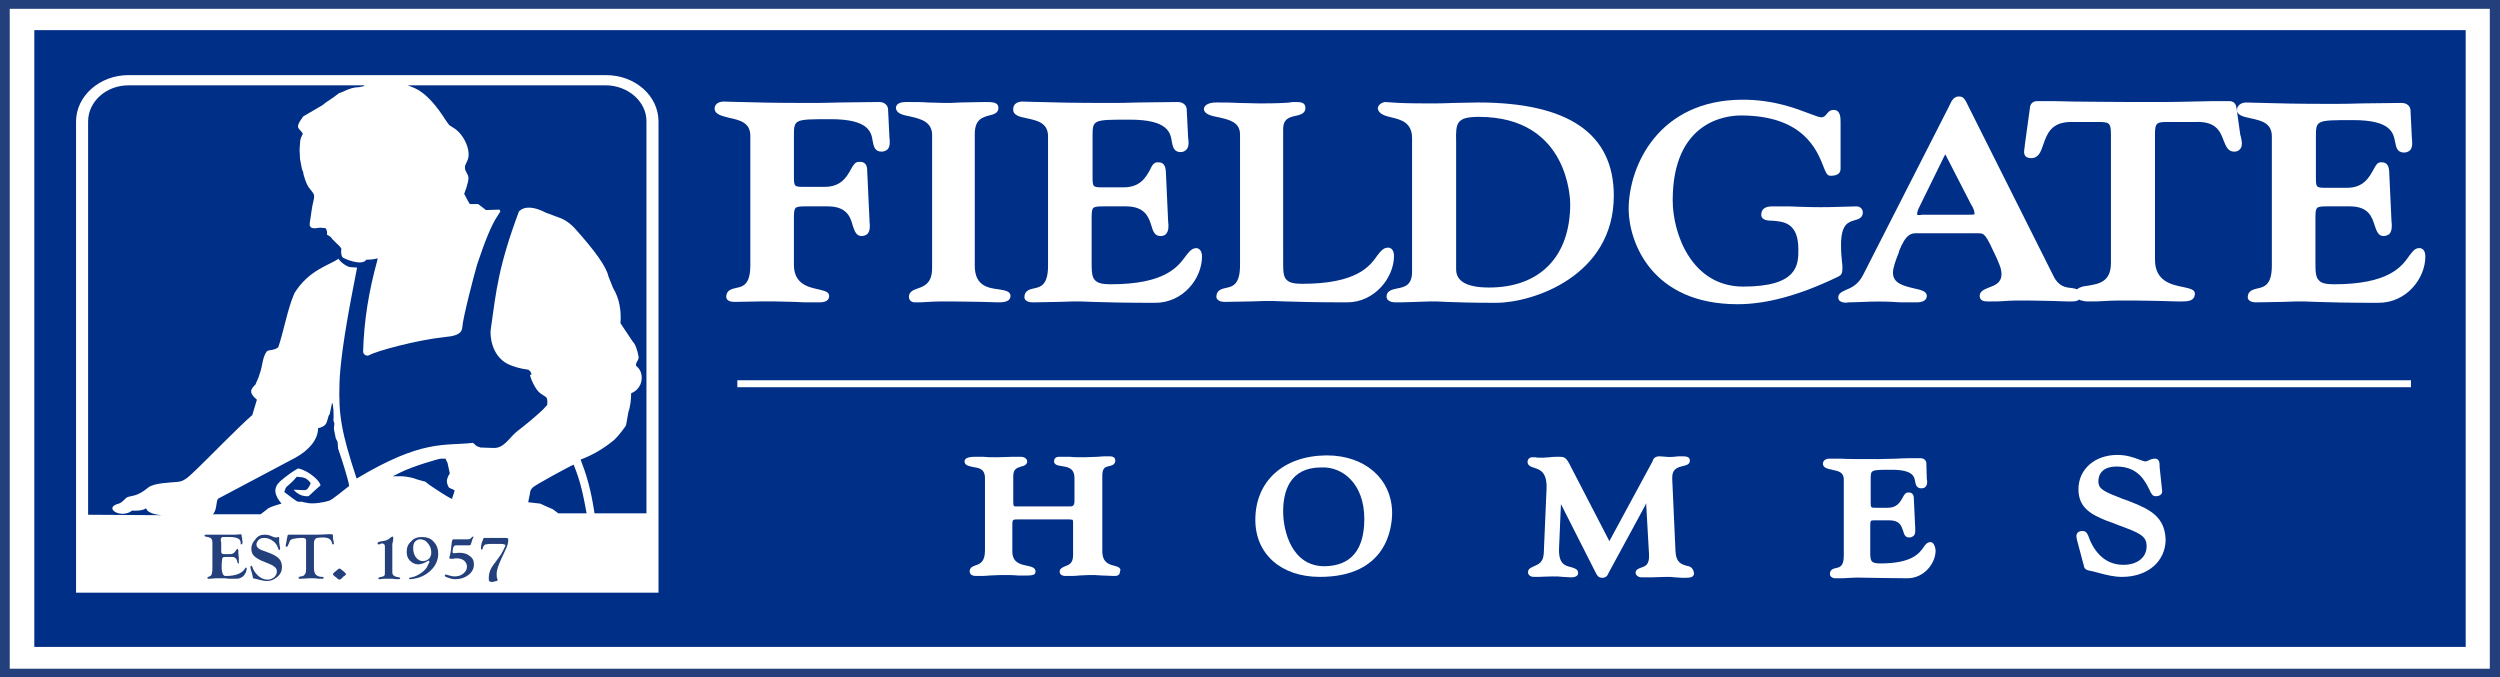
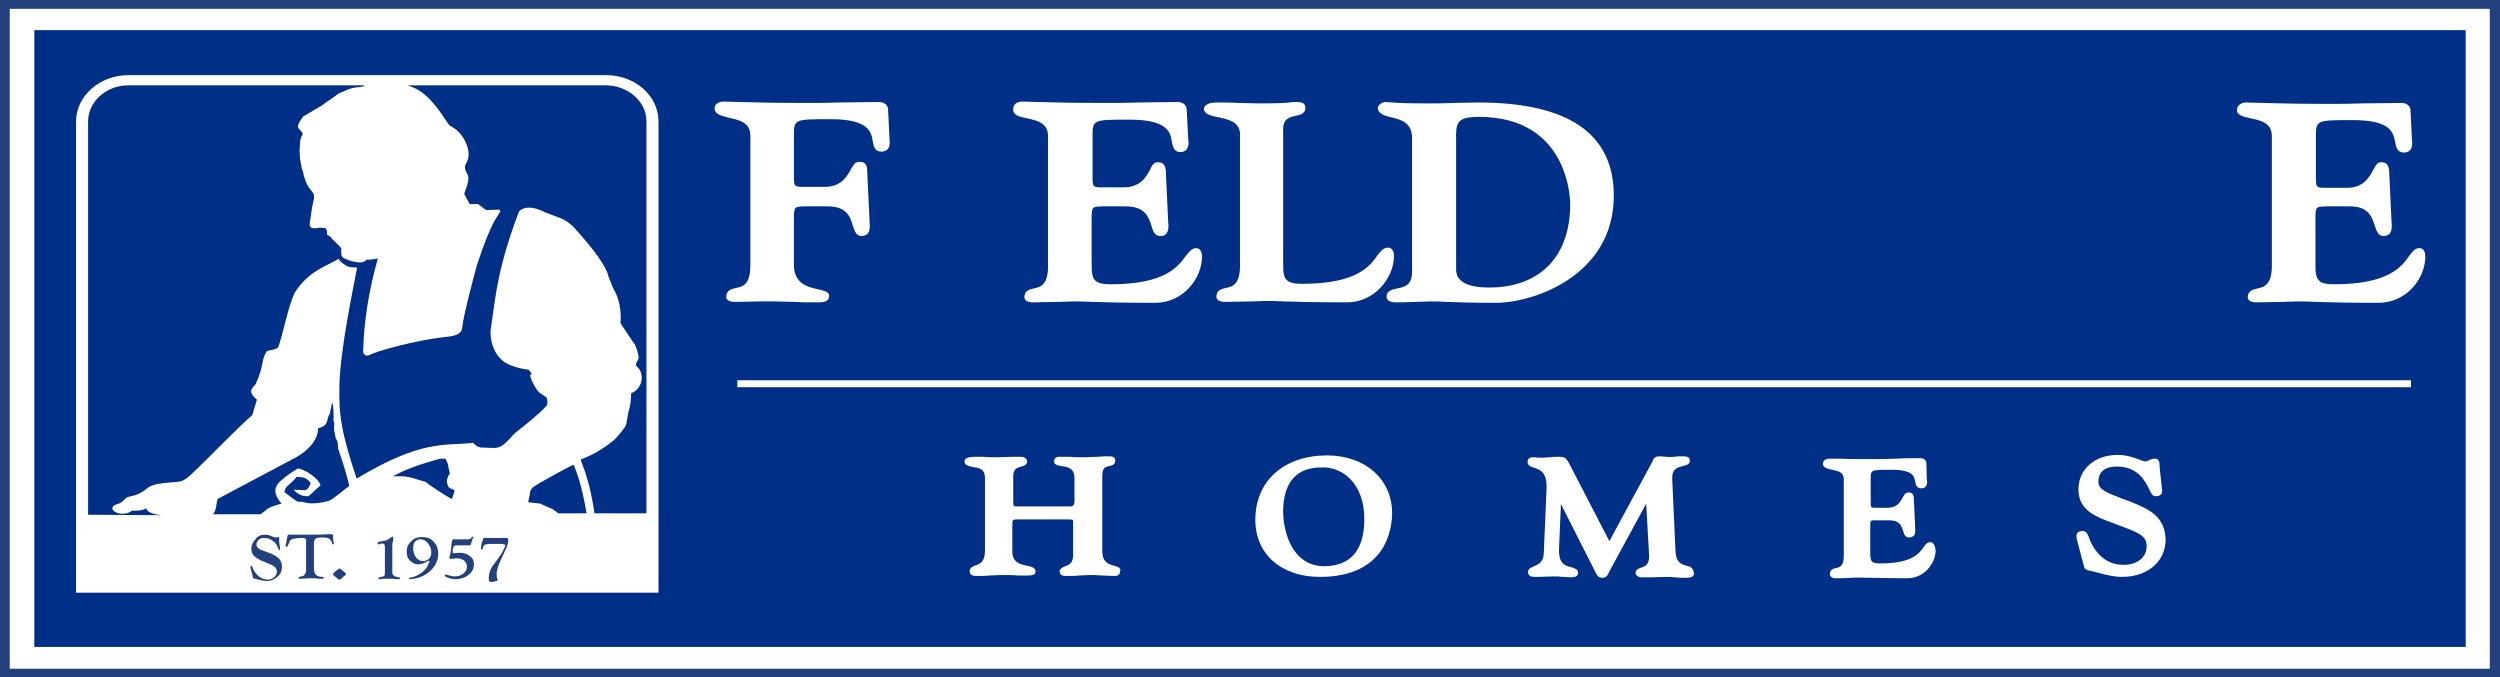
<svg xmlns="http://www.w3.org/2000/svg" version="1.1" id="Layer_1" x="0px" y="0px" viewBox="0 0 539.1 146" style="enable-background:new 0 0 539.1 146;" xml:space="preserve">
  <style type="text/css">
	.st0{fill:#233F7C;}
	.st1{fill:#FFFFFF;}
	.st2{fill:#002F87;}
</style>
  <g>
    <rect class="st0" width="539.1" height="146" />
    <rect x="2.1" y="1.9" class="st1" width="534.8" height="142.3" />
    <rect x="7.4" y="6.5" class="st2" width="524.3" height="133" />
    <path class="st1" d="M167.1,65c1.5,0,2.9,0.1,4.3,0.1c1.3,0.1,2.5,0.1,3.8,0.1c0.2,0,0.5,0,0.7,0c0.2,0,0.4,0,0.6,0   c0.7,0,2.3,0,2.3-1.4c0-0.9-1.1-1.1-2.3-1.4c-2.3-0.5-5.3-1.2-5.3-5.3v-8.9v-0.8c0-1.4,0-2.2,0.4-2.6c0.3-0.2,0.8-0.3,1.9-0.3h5   c4.1,0,4.9,2.3,5.4,4.2c0.4,1.1,0.7,2.2,1.9,2.2c0.5,0,0.9-0.2,1.2-0.4c0.7-0.7,0.6-1.9,0.5-2.7c0-0.1,0-0.2,0-0.3L187,36.8   c0-1.3-0.5-1.9-1.6-1.9h-0.2c-0.8,0-1.2,0.7-1.7,1.6c-0.9,1.6-2.1,3.8-5.7,3.8h-4.2c-2.4,0-2.4,0-2.4-2.5v-8.4c0-3.7,0-3.7,7.9-3.7   c8.3,0,8.8,2.8,9.1,4.8c0.2,1,0.4,2.2,1.9,2.2c0.5,0,0.9-0.2,1.2-0.4c0.7-0.6,0.6-1.8,0.5-2.6l-0.3-6.1c0-0.8-0.7-1.6-1.9-1.6   c-3.1,0-5.9,0.1-8.6,0.1c-2.4,0.1-4.6,0.1-6.9,0.1c-6.8,0-11.3-0.1-14.3-0.2c-1.6,0-2.8-0.1-3.7-0.1c-1.2,0-2,0.6-2,1.5   c0,1.3,1.6,1.6,3.1,2c2.3,0.5,4.6,1,4.6,3.9v27.9c0,4.2-1.6,4.6-3.1,4.9c-0.9,0.2-2.1,0.5-2.1,1.9c0,0.6,0.5,1.1,1.8,1.1   c2.2,0,4-0.1,5.6-0.1C165.2,65,166.2,65,167.1,65" />
-     <path class="st1" d="M196.2,25.1c2.2,0.5,4.8,1.1,4.8,4v28.7c0,3.2-1.6,3.9-3.1,4.4c-0.9,0.3-1.9,0.7-1.9,1.8   c0,0.6,0.4,1.2,1.3,1.2c0.8,0,1.8,0,2.9-0.1c1.4-0.1,3.1-0.1,4.7-0.1c3.1,0,5.3,0.1,7,0.1c1.2,0,2.3,0.1,3.3,0.1   c0.9,0,2.7,0,2.7-1.4c0-1-1.2-1.2-2.5-1.4c-2.3-0.3-5.2-0.7-5.2-5.1V28.9c0-3.2,1.7-3.6,3.1-4c0.9-0.2,2-0.5,2-1.6   c0-1.3-1.3-1.3-2.9-1.3c-2.2,0-3.9,0.1-5.4,0.1c-1.2,0.1-2.3,0.1-3.3,0.1c-1.1,0-2.3-0.1-3.6-0.1c-1.3-0.1-2.7-0.1-4.1-0.1l-0.2,0   c-0.1,0-0.3,0-0.4,0c-1.8,0-2.2,0.7-2.2,1.3C193.3,24.5,194.7,24.8,196.2,25.1" />
    <path class="st1" d="M221.4,25.5c2.3,0.5,4.6,1,4.6,3.9v27.9c0,4.2-1.6,4.6-3.1,4.9c-0.9,0.2-2,0.5-2,1.9c0,0.5,0.5,1.1,1.8,1.1   c2.1,0,4-0.1,5.6-0.1c1.2,0,2.2-0.1,3.1-0.1c1.2,0,2.5,0,4.2,0.1c2.9,0.1,7,0.2,13.5,0.2c6,0,10.1-5.2,10.1-10c0-1.6-1-1.8-1.2-1.8   c-1,0-1.6,0.8-2.3,1.7c-1.7,2.3-4.4,6.1-16.2,6.1c-1.6,0-2.7-0.2-3.3-0.8c-0.8-0.7-0.8-2.2-0.8-4.1v-0.5v-8.4c0-1.5,0-2.3,0.4-2.7   c0.3-0.2,0.8-0.3,2-0.3h5c4.1,0,4.9,2.3,5.5,4.2c0.3,1.1,0.7,2.2,1.9,2.2c0.5,0,0.9-0.1,1.2-0.4c0.7-0.7,0.6-2,0.5-2.7l-0.5-10.9   c-0.1-1.3-0.6-1.9-1.6-1.9h-0.2c-0.8,0-1.2,0.7-1.6,1.6c-0.9,1.6-2.1,3.8-5.7,3.8h-4.3c-2.4,0-2.4,0-2.4-2.5v-8.4   c0-3.7,0-3.7,8-3.7c8.3,0,8.8,2.8,9.1,4.8c0.2,1,0.4,2.2,1.9,2.2c0.5,0,0.9-0.2,1.2-0.5c0.7-0.7,0.5-1.9,0.4-2.7l-0.3-6   c0-0.8-0.7-1.6-1.9-1.6c-3.1,0-5.9,0.1-8.6,0.1c-2.4,0.1-4.6,0.1-6.9,0.1c-6.8,0-11.3-0.1-14.3-0.2c-1.6,0-2.8-0.1-3.7-0.1   c-1.3,0-2,0.7-2,1.5C218.3,24.8,219.8,25.2,221.4,25.5" />
    <path class="st1" d="M262.8,25.3c2.2,0.5,4.6,1,4.6,3.7v28.2c0,4.2-1.6,4.6-3.1,4.9c-0.9,0.2-2,0.5-2,1.9c0,0.5,0.5,1.1,1.8,1.1   c2.1,0,3.9-0.1,5.6-0.1c1.2,0,2.2-0.1,3.1-0.1c1.2,0,2.5,0,4.2,0.1c2.9,0.1,7,0.2,13.5,0.2c5.9,0,10.1-5.3,10.1-10   c0-1.6-0.9-1.8-1.3-1.8c-1,0-1.6,0.8-2.3,1.7c-1.6,2.3-4.4,6.1-16.2,6.1c-1.6,0-2.7-0.2-3.3-0.8c-0.8-0.7-0.8-2.1-0.8-4V27.9   c0-2.3,1.3-2.6,2.6-2.9c1-0.2,2.2-0.5,2.2-1.7c0-1.3-1.1-1.3-2.3-1.3c-0.4,0-0.7,0-1.1,0.1c-1,0.1-2.6,0.2-6.6,0.2   c-1.2,0-2.8-0.1-4.5-0.1c-1.6-0.1-3.4-0.1-4.7-0.1c-1.9,0-2.7,0.7-2.7,1.5C259.8,24.7,261.3,25,262.8,25.3" />
    <path class="st1" d="M300,25.3c2.1,0.5,4.5,1.1,4.5,4.5v28.8c0,2.9-1.6,3.3-3.2,3.6c-1,0.2-2.3,0.5-2.3,1.7c0,1.3,1.6,1.3,2.1,1.3   c0.2,0,0.4,0,0.6,0c0.2,0,0.4,0,0.5,0c1.1,0,2.2-0.1,3.2-0.1c1,0,2-0.1,3.1-0.1c0.9,0,2,0,3.3,0.1c2.4,0.1,5.8,0.2,10.8,0.2   c8,0,25.4-5.8,25.4-23.1c0-13.4-9.8-20.1-29.3-20.1c-1.8,0-3.5,0.1-5.3,0.1c-1.7,0.1-3.5,0.1-5.3,0.1c-4.6,0-6.7-0.1-7.9-0.2   c-0.6,0-1-0.1-1.4-0.1c-0.7,0-1.7,0.6-1.7,1.4C297.3,24.6,298.7,25,300,25.3 M318.9,25.2c19.5,0,19.7,18,19.7,18.8   c0,11.3-6.5,18-17.5,18c-4.7,0-7.1-1.3-7.1-3.9V30.4C313.9,26.5,314.1,25.2,318.9,25.2" />
-     <path class="st1" d="M374.7,65.6c6.2,0,13.3-1.9,21.6-5.9c0.9-0.4,1-0.9,1-2c0-0.3,0-0.7-0.1-1.3c-0.1-0.9-0.2-2.1-0.2-3.6   c0-4.5,1.6-4.9,2.9-5.3c0.8-0.2,1.8-0.5,1.8-1.7c0-0.8-0.7-1.3-1.3-1.3c-1.2,0-2.5,0.1-3.6,0.1c-2.7,0.1-5.6,0.1-8.4,0   c-1.6-0.1-3.2-0.1-4.8-0.1c-0.2,0-0.4,0-0.6,0c-0.2,0-0.5,0-0.8,0c-1.6,0-2.4,0.6-2.4,1.8c0,1.2,1.4,1.3,2.5,1.3   c2.3,0.2,5.5,0.4,5.5,6.2c0,3.2,0,8-11.9,8c-11.1,0-15.2-11.4-15.2-18.6c0-16.9,11.3-18.3,14.7-18.3c13.4,0,16.4,7.4,17.8,11   c0.5,1.3,0.8,2,1.5,2c1,0,2.2-0.2,2.2-1.5v-10c0-1,0-2.7-1.5-2.7c-0.8,0-1.2,0.5-1.5,0.9c-0.4,0.5-0.7,0.7-1.2,0.7   c-0.4,0-1.4-0.4-2.5-0.8c-2.9-1.1-7.7-3-14.4-3c-18,0-24.6,14.1-24.6,23.7C351.3,52.3,356.2,65.6,374.7,65.6" />
-     <path class="st1" d="M398.1,62.5c-0.9,0.4-1.7,0.8-1.7,1.6c0,0.5,0.2,0.8,0.7,1c0.5,0.2,1,0.2,1.5,0.1h0.4c1,0,2-0.1,3-0.1   c2-0.1,4.1-0.1,6.2,0c1,0.1,2.1,0.1,3.2,0.1c0.3,0,0.6,0,0.9,0c0.3,0,0.7,0,1,0c1.4,0,2.2-0.5,2.2-1.4c0-1-1.3-1.3-2.7-1.6   c-2.6-0.6-4.6-1.2-4.6-3.4c0-1.1,0.6-2.6,1-3.7c0.1-0.3,0.3-0.6,0.3-0.9c1.5-3.9,2.8-3.9,3.7-3.9h13.4c1.4,0,1.6,0.3,3.8,5   c0.7,1.6,1.2,2.6,1.2,3.8c0,1.9-1.4,2.4-2.7,2.9c-1,0.4-2,0.8-2,1.8c0,1.2,1.2,1.2,1.8,1.2h0.8c0.9,0,1.9,0,3-0.1   c1.3-0.1,2.8-0.1,4.4-0.1c2.6,0,4.2,0.1,5.7,0.1c1.1,0,2,0.1,3.1,0.1h1c0.5,0,1.2,0,1.6-0.4c0.6,0.3,1.4,0.4,1.9,0.4h0.3   c1.2,0,2.3,0,3.5-0.1c1.6-0.1,3.4-0.1,5.9-0.1s4.4,0.1,6,0.1c1.2,0,2.3,0.1,3.5,0.1h1.1c1.1,0,2.8,0,2.8-1.7c0-0.9-1.2-1.1-2.5-1.4   c-2.6-0.5-6.1-1.3-6.1-5.9v-27c0-2.6,0.4-2.7,2.9-2.7h5.8c4.5-0.2,5.4,2.1,6.1,4c0.5,1.2,0.9,2.4,2.3,2.4c0.7,0,1-0.3,1.2-0.5   c0.7-0.7,0.4-1.9,0.2-2.8c0-0.1-0.1-0.2-0.1-0.3l-0.8-5.7c-0.1-0.5-0.2-1.6-1.6-1.6c-2.8,0-5.2,0-8,0.1c-3.4,0.1-7.3,0.1-12.7,0.1   c-5.5,0-9.3-0.1-12.7-0.1c-2.8-0.1-5.2-0.1-8-0.1c-1.4,0-1.6,1.2-1.6,1.7l-1.1,8l0,0.2c-0.1,0.6-0.3,1.5,0.2,2   c0.3,0.3,0.7,0.4,1.2,0.4c1.6,0,2.1-1.4,2.6-2.9c0.8-2.3,1.7-4.9,6-4.9h5.7c2.5,0,2.9,0.1,2.9,2.7v27.7c0,4.1-2.6,4.5-4.9,4.9   c-1,0.1-1.9,0.3-2.4,0.8c-0.4-0.2-0.8-0.2-1.2-0.3c-1.2-0.1-2.8-0.3-3.9-2.6l-18.3-36.5c-0.8-1.7-1.1-2.2-2.1-2.2   c-1.1,0-1.6,1-2,1.9c-0.1,0.1-0.1,0.3-0.2,0.4l-18.4,36.1C400.7,61.4,399.3,62,398.1,62.5 M413.4,46.3c0-0.6,0.2-1.1,0.5-1.7   c0.1-0.1,0.1-0.3,0.2-0.4l5.2-10.6c0.1-0.2,0.2-0.3,0.2-0.3c0,0.1,0.1,0.1,0.1,0.2l5.5,10.7l0.2,0.3c0.3,0.6,0.5,1.1,0.5,1.7   c-0.2,0.1-0.9,0.1-1.2,0.1h-9.7h-0.5C414.3,46.4,413.6,46.4,413.4,46.3" />
    <path class="st1" d="M485.3,25.5c2.3,0.5,4.6,1,4.6,3.9v27.9c0,4.2-1.7,4.6-3.1,4.9c-0.9,0.2-2.1,0.5-2.1,1.9   c0,0.6,0.6,1.1,1.8,1.1c2.1,0,4-0.1,5.6-0.1c1.2,0,2.2-0.1,3.1-0.1c1.2,0,2.5,0,4.2,0.1c2.9,0.1,7,0.2,13.5,0.2   c6,0,10.1-5.2,10.1-10c0-1.6-0.9-1.8-1.3-1.8c-1,0-1.5,0.8-2.2,1.7c-1.6,2.3-4.4,6.1-16.2,6.1c-1.6,0-2.7-0.2-3.2-0.8   c-0.8-0.7-0.8-2.1-0.8-4v-0.6v-8.5c0-1.4,0-2.2,0.4-2.6c0.3-0.2,0.8-0.3,2-0.3h5c4.1,0,4.8,2.3,5.4,4.2c0.4,1.1,0.7,2.2,1.9,2.2   c0.5,0,0.9-0.2,1.2-0.4c0.7-0.7,0.6-2,0.5-2.8l-0.5-10.8c-0.1-1.3-0.6-1.9-1.6-1.9h-0.2c-0.8,0-1.1,0.7-1.6,1.6   c-0.9,1.6-2.1,3.9-5.7,3.9h-4.3c-2.4,0-2.4,0-2.4-2.5v-8.4c0-3.7,0-3.7,8-3.7c8.3,0,8.7,2.8,9.1,4.8c0.2,1,0.4,2.2,1.9,2.2   c0.5,0,0.9-0.2,1.2-0.4c0.7-0.6,0.6-1.8,0.5-2.6l-0.3-6.1c0-0.8-0.7-1.6-1.9-1.6c-3.1,0-5.9,0.1-8.6,0.1c-2.4,0.1-4.6,0.1-6.9,0.1   c-6.8,0-11.3-0.1-14.3-0.2c-1.6,0-2.8-0.1-3.7-0.1c-1.3,0-2,0.8-2,1.5C482.2,24.8,483.8,25.2,485.3,25.5" />
    <path class="st1" d="M240.3,122c-1.2-0.3-2.6-0.7-2.6-3.2v-16.2c0-1.8,0.7-1.9,1.5-2.1c0.5-0.1,1.3-0.3,1.3-1.2s-0.9-0.9-1.4-0.9   c-0.8,0-1.6,0-2.4,0.1c-0.9,0-1.8,0.1-2.9,0.1c-1.4,0-2.3,0-3.1-0.1c-0.7,0-1.3,0-2,0h-0.2c-0.3,0-1.2,0-1.2,1c0,0.7,0.8,0.9,1.6,1   c1.3,0.2,2.8,0.4,2.8,2.6v5c0,1.1-0.6,1.1-0.9,1.1h-11.8c-0.3,0-0.5,0-0.5-0.9v-5.6c0-1.6,0.8-1.8,1.7-2.1c0.6-0.1,1.3-0.4,1.3-1.1   c0-0.5-0.5-1-1.4-1c-0.5,0-1,0-1.7,0c-0.9,0-2,0.1-3.5,0.1c-1.2,0-2,0-2.8-0.1c-0.6,0-1.1,0-1.6,0c-0.8,0-2.5,0-2.5,1   c0,0.9,1,1,1.8,1.2c1.3,0.2,2.6,0.4,2.6,2.4v15.6c0,2.5-1.1,2.9-2,3.2c-0.6,0.2-1.3,0.5-1.3,1.3c0,0.4,0.2,1,1.4,1c1,0,2,0,2.9-0.1   c0.8,0,1.6-0.1,2.4-0.1c1.6,0,2.7,0,3.7,0.1c0.7,0,1.4,0,2.1,0c0.8,0,1.2-0.1,1.5-0.3c0.2-0.2,0.2-0.5,0.2-0.6c0-0.8-0.9-1-1.8-1.2   c-1.5-0.3-3.2-0.7-3.2-3.1v-5.5c0-1.4,0-1.4,1.4-1.4h10.6c0.8,0,0.9,0.1,1,0.1c0.1,0.1,0.1,0.5,0.1,1v6.6c0,1.8-0.9,2.1-1.7,2.4   c-0.5,0.2-1.2,0.5-1.2,1.2c0,0.3,0.2,0.9,1.3,0.9c1.1,0,2.1,0,2.9-0.1c0.7,0,1.4-0.1,2.1-0.1c0.8,0,1.9,0,2.9,0.1   c0.9,0,1.8,0.1,2.4,0.1h0.2c0.3,0,1.2,0,1.2-0.9C241.9,122.5,241.1,122.2,240.3,122" />
    <path class="st1" d="M286.1,98.2H286c-9.3,0.1-15.3,5.6-15.3,13.9c0,7.4,5.6,12.3,13.9,12.3c14.5,0,15.6-10.6,15.6-13.9   C300.1,103.3,294.4,98.2,286.1,98.2 M294.2,111.9c0,6.7-2.9,10.1-8.5,10.2h-0.1c-7.1,0-8.9-7.7-8.9-11.8c0-4.3,1.4-9.5,8.2-9.5h0.1   C289.4,100.6,294.2,104.2,294.2,111.9" />
    <path class="st1" d="M363.7,122c-1-0.3-2.3-0.6-2.4-3.2l-0.7-15.5c-0.1-2.2,1.1-2.5,2.3-2.8c0.7-0.2,1.5-0.3,1.5-1.2   c0-0.9-1-0.9-1.7-0.9c-0.6,0-1.2,0-1.6,0.1c-0.6,0-1.1,0.1-1.8,0c-0.4,0-0.9-0.1-1.5-0.1c-1.1,0-1.4,0.8-1.4,1l-9.2,17   c0,0.1-0.1,0.2-0.2,0.3c0,0,0-0.1,0-0.1l-8.7-16.8c-0.6-1.1-1.1-1.3-1.9-1.3c-0.7,0-1.5,0-2.2,0.1c-0.6,0-1.1,0.1-1.5,0.1   c-0.8,0-1.3,0-1.6-0.1c-0.3,0-0.5,0-0.7,0c-0.6,0-1,0.5-1,1c0,0.8,0.8,1.1,1.5,1.3c1.2,0.4,2.7,0.9,2.6,4.4l-0.6,14   c-0.1,2-1.2,2.4-2.1,2.8c-0.6,0.3-1.3,0.5-1.3,1.3c0,0.5,0.4,1,1.3,1c0.2,0,0.5,0,1,0c0.7,0,1.7-0.1,2.9-0.1c1,0,1.6,0,2.3,0.1   c0.6,0,1.1,0.1,1.8,0.1c0.6,0,1-0.1,1.3-0.4c0.3-0.3,0.2-0.6,0.2-0.6c0-0.8-0.9-1-1.5-1.2c-1.2-0.3-2.8-0.6-2.6-4.2l0.4-9.4   l7.4,14.6l0.1,0.2c0.2,0.4,0.5,1.1,1.4,1.1c0.9,0,1.2-0.6,1.4-1.1l7.6-14c0.2-0.4,0.4-0.7,0.5-1c0,0.2,0,0.4,0,0.5l0.6,10.6   c0.1,2.2-0.8,2.5-1.7,2.8c-0.5,0.2-1.2,0.4-1.2,1.1c0,0.4,0.3,0.7,0.7,0.9c0.3,0.1,0.7,0.1,1.1,0.1h0.5c0.4,0,0.7,0,1.2,0   c0.7,0,1.7-0.1,3.3-0.1c0.6,0,1.1,0,1.7,0.1c0.6,0,1.1,0.1,1.7,0.1c1.4,0,2.4,0,2.4-1C365.1,122.3,364.3,122.1,363.7,122" />
    <path class="st1" d="M416.3,116.9c-0.7,0-1.1,0.5-1.5,1.1c-0.9,1.3-2.5,3.5-9.3,3.5c-0.9,0-1.5-0.1-1.8-0.4   c-0.4-0.4-0.4-1.2-0.4-2.2v-5.2c0-0.7,0-1.3,0.2-1.4c0.1-0.1,0.8-0.1,1-0.1h2.9c2.3,0,2.6,1.2,3,2.3c0.2,0.7,0.4,1.4,1.3,1.4   c0.5,0,0.7-0.2,0.9-0.3c0.5-0.4,0.4-1.2,0.4-1.7l-0.3-6.4c0-0.9-0.4-1.3-1.1-1.3h-0.1c-0.6,0-0.9,0.5-1.2,1.1   c-0.5,0.9-1.2,2.2-3.2,2.2h-2.5c-1.2,0-1.2,0-1.2-1.3v-4.9c0-2,0-2,4.5-2c4.7,0,4.9,1.5,5.1,2.6c0.1,0.6,0.3,1.4,1.3,1.4   c0.4,0,0.7-0.1,0.9-0.3c0.5-0.5,0.4-1.3,0.3-1.7l-0.1-3.4c0-0.6-0.5-1.1-1.3-1.1c-1.9,0-3.5,0-5,0.1c-1.4,0-2.7,0.1-4,0.1   c-4,0-6.6,0-8.4-0.1c-0.9,0-1.6,0-2.2,0c-0.9,0-1.4,0.5-1.4,1.1c0,0.9,1.1,1.1,2,1.3c1.5,0.3,2.5,0.6,2.5,2.1v16.4   c0,2.3-0.8,2.5-1.7,2.7c-0.5,0.1-1.3,0.3-1.3,1.3c0,0.4,0.4,0.9,1.2,0.9c1.3,0,2.3,0,3.3-0.1c1.6-0.1,2.6,0,4.3,0   c1.7,0,4.1,0.1,7.9,0.1c3.6,0,6.1-3.2,6.1-6C417.2,117,416.5,116.9,416.3,116.9" />
    <path class="st1" d="M459.7,108.3c-0.7-0.3-1.3-0.5-1.9-0.7c-4.1-1.6-5.3-2.1-5.3-3.8c0-2,1.4-3.2,3.9-3.2c4.7,0,6.2,3.2,7.1,5   c0.4,0.9,0.7,1.4,1.3,1.4c0.5,0,0.9-0.1,1.1-0.3c0.4-0.3,0.4-0.8,0.3-1.3l-0.5-4.7c0-0.1,0-0.3,0-0.4c0-0.5-0.1-1.4-1-1.4   c-0.4,0-0.8,0.1-1.2,0.3c-0.3,0.1-0.6,0.3-0.8,0.3c-0.4,0-0.8-0.2-1.4-0.4c-1.1-0.4-2.6-1-4.7-1c-4.9,0-8.4,3.1-8.4,7.4   c0,4.1,2.9,5.5,6.1,6.8c0.9,0.3,1.7,0.6,2.4,0.9c4.6,1.7,6.2,2.3,6.2,4.6c0,2.4-2,4-5,4c-4.4,0-6.6-3.4-7.6-6.3   c-0.2-0.4-0.4-1-1.3-1c-0.5,0-0.8,0.2-1,0.4c-0.4,0.5-0.2,1.1-0.1,1.6l1.3,4.9l0.1,0.3c0.1,0.8,0.3,1.2,1.5,1.4   c0.7,0.2,1.4,0.3,2,0.5c1.5,0.4,3.1,0.8,4.8,0.8c5.5,0,9.4-3.3,9.4-8.1C466.8,111.5,463.7,109.9,459.7,108.3" />
    <rect x="159" y="82" class="st1" width="360.9" height="1.5" />
    <path class="st1" d="M130.7,16.2H27.7c-6.2,0-11.3,4.5-11.3,10v101.6H142V26.2C142,20.6,136.9,16.2,130.7,16.2 M72.1,91.3L72,92.5   l0.2,1l0.2,1l0.4,0.8l0.1,1.4c0,0,0.3,0.9,0.9,2.7c0.8,2.5,1.5,5,1.5,5.4c-1.5,1.1-3.5,2.9-4.4,3.2c-1,0.3-3.4,0.8-4.9,0.4   c-0.4-0.1-0.7-0.1-0.8-0.2l-0.9,0c-0.2,0-1.2-0.7-3-2.1c0.2-0.6,0.3-1,0.6-1.2l1.1-1c0.2-0.2,0.6-0.6,1-1.1l0.8,0.1   c0.8,0,1.6,0.4,2.2,1.3c-0.4,1-0.8,1.5-1.3,1.5l-2.4-0.1c0.9,1,2,1.5,3.2,1.4c0.3-0.2,0.6-0.5,0.9-0.8c0.9-0.8,1.4-1.3,1.7-1.5   c0.1-0.7-2.2-3.1-4.8-3.7c-1.1,0.6-2.4,1.5-3.9,2.8c-1.5,1.4-1.3,2.9,0.3,4.8c-1.8,0.5-2.9,0.9-3.2,1.3l-1.3,1l-10.3,0   c1-1,0.6-3,1.2-3.4c0,0,14.3-7.6,16.6-8.8c2.9-1.6,4.9-3.9,4.9-6.4c0,0,0.6,0,1.3-0.5c0.8-0.5,0.7-2,1.2-2.5l0.5-2.4   c0.3,0,0.4,2.8,0.3,3.8L72.1,91.3z M96.9,105.2l1.1,0.5c0,0.6-0.5,1.5-0.5,1.9c-0.5-0.2-1.7-0.9-3.5-2.1c-1.1-0.7-1.8-1.2-2.2-1.6   l-1.8-0.5c-1-0.4-2.1-0.6-3.2-0.7l-2.1,0l1.6-0.8c2.8-1.4,8.4-3,8.8-3l1,0c0.1,0.4,0.3,0.7,0.4,0.9l0.5,2.3c-0.2,0.3-0.4,0.6-0.5,1   C96.1,103.9,96.7,105.1,96.9,105.2 M113.9,108.3l0.4-2c0-0.5,0.3-0.9,0.6-1.2c0.5-0.5,7.8-4.5,8.8-4.9c1.6,3.9,2.1,6.8,2.8,10.5   h-6.1l-1.2-0.9l-1.4-0.6l-1.3-0.6L113.9,108.3z M27.7,18.4h50.9c-0.1,0.1-0.1,0.1-0.2,0.2l-1,0.2c-1,0-2.1,0.3-3.5,1l-0.8,0.3   c-0.4,0.3-0.8,0.6-1.2,0.9c-1.4,0.9-2.2,1.5-2.4,1.7l-4.1,2.4c0,0.1-1.6,1.8-1,2.6l0.6,0.7c0.1,0.1,0.2,0.3,0.3,0.4   c0,0.1-0.1,0.2-0.2,0.5c-0.2,0.3-0.4,0.9-0.4,1.6l-0.1,1.4l0.1,2l0.4,2.1l0.3,0.8c0,0.6,0.7,2.5,1.1,3.1l1,1.3   c0.3,0.4,0.3,0.9,0.1,1.7c-0.4,1.5-0.5,3.1-0.8,4.7c-0.1,0.7,0.1,1.1,0.7,1.2c0.6,0.1,1.1-0.1,1.6-0.1l1.1,0.1   c0.3,0.4,0.4,0.9,0.3,1.4c0.6,0.3,1,0.6,1.1,0.9l1,1c0.3,0.3,0.7,0.6,1,1.1c-0.1,0.9,0,1.6,0.3,1.9c0.1,0.2,4.1,2,5.1,0.5   c1,0,1.8-0.1,2.4-0.3v0.3c-1.9,6.9-2.9,13.1-3.1,19.8c0,0.6,0.7,1.1,1.3,0.8c1.5-0.9,10.4-3.3,16.2-3.9c1.6-0.2,3.8-0.3,3.9-2.2   c0.1-1.9,2.6-11.5,3.2-13.5c1.7-5.1,3.1-8.5,4.3-10.3l0.7-1.1l-0.2-0.4l-2.9,0.1l-1.7-1.3l-1.8,0c-0.2-0.3-0.7-1.2-1.2-2.2   c0.8-2.1,1.1-3.4,0.8-4l-0.5-1c-0.1-0.2-0.2-0.6-0.1-1.1l0.5-1.1c0.9-2-0.7-5.5-2.8-6.9L96.9,27c-0.1-0.1-0.3-0.4-0.8-1.1   c-1.9-3-3.7-5-5.3-6.1c-0.8-0.6-1.8-1-2.9-1.4h42.7c4.8,0,8.8,3.5,8.8,7.7v84.6h-11.2c-0.8-5.4-1.8-8.5-3-11.6c2.7-1,5-2.4,7.2-4.2   c1.1-1,2.6-3.1,2.6-3.2l0.5-2.8c0.4-1.2,0.6-2.6,0.6-4.1c2.6-1,2.9-4.3,1.3-5.7c-0.8-0.6,0.5-1.4,0.3-2.2c-0.3-1.6-0.7-2.7-1.3-3.3   l-2.6-3.9c0.2-2.6-0.2-5.3-1.6-7.6l-1-2.5c-0.4-2-2.8-5.4-7.2-10.3c-1.1-1.2-2.3-2-3.5-2.4l-2.7-1c-2.7-1.4-4.7-1.5-5.9-0.3   c-4.4,11.8-4.9,17-6.1,25.6c-0.1,0.9,0,5.4,3.7,7.3c1.3,0.6,2.7,1,4.3,1.2c0.3-0.1,1.3,1.3,0.5,1.1c0,0.6,1.1,3.2,2.2,4l1.2,0.8   c0.3,0.2,0.4,0.8,0.3,1.7c0,0.1-0.4,0.4-1,1.1c-1.5,1.4-3.4,3-5.6,4.7c-1.6,1.3-2.7,3.6-5,3.5l-2.8-0.1l-0.8-0.3l-0.8-0.7   c-6.3,0.7-10.9-0.8-25.1,7.7c-3.3-10-3.9-13.7-3.7-20.4c0.1-4,1-10.5,2.7-19.4l1.1-5.7l-1.5-0.1c-0.8-0.1-2.2-1.2-2.5-1.8   c-2,1.4-6.4,2.4-9.5,7.4c-1.5,3.4-2.3,8.2-3.5,11.7c-1.1,0.8-1.9,0.4-2.5,0.9c-1,1.5-0.8,2.9-1.5,4.8c-0.2,0.9-0.8,1.9-0.9,2.3   c-1,1-1.6,1.7,0.3,3.3c-0.3,0.9-0.8,2.7-1,3.3c-3.1,2.7-9.6,9.4-11.6,11.3c-1.7,1.6-2.9,3-4.4,3.1c-1.8,0.2-5,0.2-6.4,1.2   c-2.4,2-3.4,1.7-4.5,2.1c-0.5,0.2-1.1,1.2-1.9,1.4c-3.5,0.9,0.5,3.4,2.9,1.5c0,0,2.1,0.2,3-0.5c0.4,1.4,3.5,1.5,3.5,1.5L19,111   V26.2C19,21.9,22.9,18.4,27.7,18.4" />
-     <path class="st0" d="M47.7,117v1.5c0,0.4,0,0.7,0.1,0.8c0.1,0.1,0.2,0.2,0.5,0.2h0.2l0.4,0h0.7c0.5,0,0.9-0.2,1.2-0.7l0.2-0.3   c0.1-0.1,0.1-0.1,0.2-0.1c0.1,0,0.2,0.1,0.2,0.2c0,0,0,0.1,0,0.3c0,0.1,0,0.2,0,0.3c0,0.1,0,0.5,0.1,1c0,0.4,0,0.7,0,0.9l0,0.3   c0,0.1,0,0.1,0,0.1c0,0-0.1,0-0.1,0c-0.1,0-0.2-0.1-0.2-0.3c-0.1-0.4-0.2-0.7-0.5-0.9c-0.1-0.1-0.3-0.2-0.5-0.2c-0.2,0-0.6,0-1.1,0   h-0.5c-0.3,0-0.4,0-0.5,0.1c-0.1,0.1-0.2,0.2-0.2,0.4c0,0.2-0.1,0.6-0.1,1.1v0.6c0,0.6,0.1,1.1,0.2,1.4c0.1,0.2,0.2,0.3,0.3,0.4   c0.1,0.1,0.3,0.1,0.5,0.1c2.1,0,3.5-0.6,4.1-1.7c0,0,0.1-0.1,0.1-0.1c0.1,0,0.1,0,0.1,0c0,0,0.1,0.1,0.1,0.1c0,0.4-0.1,0.9-0.4,1.3   c-0.2,0.4-0.5,0.6-0.9,0.8c-0.3,0.2-0.8,0.2-1.4,0.2c-0.3,0-0.7,0-1.1,0l-0.9-0.1c-0.3,0-0.8,0-1.4,0c-0.4,0-1,0-1.7,0.1   c-0.2,0-0.4,0-0.5,0c-0.1,0-0.2-0.1-0.2-0.2c0-0.1,0.1-0.1,0.2-0.2c0.3-0.1,0.5-0.2,0.6-0.3c0.1-0.1,0.2-0.3,0.2-0.6   c0.1-0.2,0.1-0.6,0.1-1v-5.4c0-0.5-0.1-0.9-0.3-1c-0.2-0.2-0.6-0.3-1.2-0.4c-0.1,0-0.2-0.1-0.2-0.2c0-0.1,0.1-0.2,0.3-0.2   c0,0,0.1,0,0.2,0c0.1,0,0.2,0,0.4,0l0.8,0l2.9,0c1.7,0,2.7,0,3.1-0.1c0,0,0.1,0,0.1,0c0.1,0,0.2,0.1,0.2,0.2c0,0.1,0,0.3,0.1,0.6   c0,0.4,0.1,0.7,0.1,0.9c0,0.3-0.1,0.5-0.3,0.5c-0.1,0-0.1-0.1-0.1-0.3c0-0.5-0.2-0.8-0.6-1c-0.4-0.2-1-0.3-1.8-0.3h-1l-0.5,0   c-0.3,0.1-0.4,0.3-0.4,0.7L47.7,117z" />
    <path class="st0" d="M57.1,115.3c0.5,0,1,0.1,1.4,0.3l0.5,0.2c0.2,0.1,0.4,0.1,0.5,0.1c0.1,0,0.1,0,0.2,0l0.3-0.1c0,0,0.1,0,0.1,0   c0.1,0,0.1,0.1,0.1,0.2l0,0.6c0,0.1,0,0.2,0,0.3l0.1,0.7l0.1,0.6c0,0,0,0.1,0,0.1c0,0.2-0.1,0.3-0.2,0.3c-0.1,0-0.1-0.1-0.2-0.3   c-0.2-0.6-0.5-1.2-1.1-1.6c-0.6-0.5-1.3-0.7-1.9-0.7c-0.5,0-0.9,0.1-1.2,0.4c-0.3,0.3-0.5,0.6-0.5,1c0,0.3,0.1,0.6,0.5,0.9   c0.2,0.2,0.8,0.4,1.9,0.8c1.2,0.4,2,0.9,2.4,1.3c0.5,0.5,0.7,1.1,0.7,1.9c0,0.8-0.3,1.5-1,2.1c-0.7,0.6-1.4,0.9-2.3,0.9   c-0.4,0-0.9-0.1-1.7-0.3c-0.4-0.1-0.6-0.2-0.8-0.2c-0.2,0-0.4-0.1-0.4-0.1c0,0-0.1-0.2-0.1-0.3c0-0.2-0.1-0.5-0.2-0.9   c-0.2-0.6-0.3-1-0.3-1.2c0-0.2,0.1-0.3,0.2-0.3c0.1,0,0.1,0.1,0.2,0.2c0.2,0.8,0.7,1.4,1.3,2c0.6,0.5,1.3,0.8,2,0.8   c0.5,0,1-0.2,1.4-0.5c0.4-0.4,0.6-0.8,0.6-1.2c0-0.4-0.1-0.7-0.3-0.9c-0.2-0.2-0.6-0.5-1.1-0.7l-1.2-0.5c-1.1-0.4-1.9-0.9-2.3-1.3   c-0.4-0.4-0.6-0.9-0.6-1.6c0-0.7,0.3-1.4,0.8-1.9C55.6,115.5,56.3,115.3,57.1,115.3" />
    <path class="st0" d="M67.7,117.1v5.2c0,0.8,0.1,1.3,0.4,1.6c0.3,0.3,0.7,0.5,1.4,0.5c0.2,0,0.3,0.1,0.3,0.2c0,0.1-0.1,0.2-0.2,0.2   c0,0-0.1,0-0.2,0l-0.6,0l-1-0.1c-0.1,0-0.2,0-0.3,0c-0.3,0-0.6,0-0.8,0l-1.7,0.1c-0.2,0-0.3,0-0.4,0c-0.2,0-0.2,0-0.2-0.2   c0-0.1,0-0.2,0.1-0.2c0.1,0,0.1,0,0.3-0.1c0.4,0,0.7-0.1,0.9-0.4c0.2-0.2,0.3-0.6,0.3-1l0-0.3v-6.1c0-0.3-0.2-0.5-0.7-0.5   c-1,0-1.7,0.1-2.1,0.2c-0.3,0.1-0.5,0.2-0.6,0.3c-0.1,0.1-0.2,0.4-0.4,0.9l-0.1,0.2c-0.1,0.2-0.1,0.3-0.3,0.3   c-0.2,0-0.2-0.1-0.2-0.2c0-0.1,0-0.3,0.1-0.5l0.1-0.6l0.1-0.6l0.1-0.4c0-0.2,0.1-0.3,0.3-0.3c0,0,0.1,0,0.3,0c0.2,0,0.5,0,0.9,0   l1.6,0l1.9,0c1.2,0,2.5,0,3.9-0.1c0.3,0,0.4,0,0.5,0c0.3,0,0.4,0.1,0.4,0.3l0,0.5c0,0.1,0,0.3,0.1,0.6c0,0.2,0.1,0.4,0.1,0.6   c0,0.2-0.1,0.2-0.2,0.2c-0.1,0-0.2-0.1-0.2-0.3c-0.1-0.4-0.3-0.7-0.6-0.9c-0.3-0.2-0.8-0.3-1.4-0.3c-0.8,0-1.3,0.1-1.5,0.2   C67.8,116.4,67.7,116.7,67.7,117.1" />
    <path class="st0" d="M73.2,122.6c0.1,0,0.3,0.1,0.5,0.3l0.5,0.4l0.3,0.3c0,0.1,0.1,0.1,0.1,0.2c0,0.1-0.1,0.3-0.4,0.4   c-0.1,0.1-0.2,0.2-0.4,0.4c-0.2,0.2-0.4,0.4-0.6,0.4c-0.1,0-0.2-0.1-0.4-0.2c-0.2-0.2-0.4-0.4-0.6-0.5c-0.3-0.2-0.4-0.4-0.4-0.5   c0-0.1,0.1-0.2,0.3-0.4c0.1-0.1,0.3-0.2,0.5-0.4C72.9,122.7,73.1,122.6,73.2,122.6" />
    <path class="st0" d="M84.6,117.3v5.9l0,0.3l0.1,0.4c0.2,0.3,0.6,0.5,1.3,0.6c0.2,0,0.3,0.1,0.3,0.2c0,0.2-0.2,0.2-0.7,0.2   c-0.1,0-0.4,0-1-0.1c-0.3,0-0.7,0-1.2,0c-0.5,0-1,0-1.3,0.1c-0.2,0-0.3,0-0.3,0c-0.1,0-0.2,0-0.2-0.2c0-0.1,0.1-0.2,0.2-0.2   c0.5-0.1,0.9-0.2,1-0.3c0.2-0.1,0.2-0.4,0.2-0.8v-0.3v-5.2c0-0.5-0.2-0.7-0.6-0.7c-0.2,0-0.3,0-0.4,0.1l-0.2,0.1   c-0.1,0-0.1,0-0.2,0c-0.1,0-0.2-0.1-0.2-0.2c0-0.1,0.1-0.2,0.2-0.3c0.1-0.1,0.4-0.1,0.8-0.2c0.8-0.1,1.3-0.3,1.6-0.6l0.4-0.3   c0.1,0,0.1-0.1,0.2-0.1c0.1,0,0.2,0.1,0.2,0.3c0,0,0,0.1,0,0.3l-0.1,0.6C84.7,117,84.6,117.2,84.6,117.3" />
    <path class="st0" d="M91,115.8c1,0,1.9,0.3,2.5,1c0.7,0.7,1,1.6,1,2.6c0,1.3-0.5,2.5-1.5,3.5c-1,1-2.3,1.7-3.8,1.9l-0.6,0.1   c-0.1,0-0.1,0-0.2,0c-0.1,0-0.2-0.1-0.2-0.2c0-0.1,0-0.1,0.1-0.1c0,0,0.2,0,0.4-0.1c0.7-0.1,1.5-0.5,2.2-1c0.7-0.5,1.2-1.1,1.4-1.7   l0.2-0.4c0.1-0.1,0.1-0.2,0.1-0.3c0-0.1-0.1-0.2-0.2-0.2c-0.1,0-0.1,0-0.2,0.1c-0.3,0.2-0.6,0.3-1,0.5c-0.4,0.1-0.7,0.2-1,0.2   c-0.7,0-1.3-0.3-1.8-0.8s-0.7-1.1-0.7-1.9c0-1,0.3-1.7,1-2.3C89.2,116.1,90,115.8,91,115.8 M90.6,116.3c-0.5,0-0.8,0.2-1.1,0.5   c-0.3,0.3-0.4,0.8-0.4,1.4c0,0.8,0.2,1.5,0.6,2c0.4,0.5,0.9,0.8,1.5,0.8c0.5,0,0.9-0.2,1.3-0.5c0.3-0.3,0.5-0.8,0.5-1.3   c0-0.8-0.2-1.4-0.7-2C91.8,116.5,91.2,116.3,90.6,116.3" />
    <path class="st0" d="M101.1,117.6h-2.8c-0.3,0-0.5,0.2-0.6,0.6c0,0.2-0.1,0.4-0.1,0.6c0,0.1,0,0.2,0,0.3c0,0.1,0.1,0.2,0.2,0.2   c0.1,0,0.1,0,0.2,0c0.3,0,0.6-0.1,1-0.1c1,0,1.7,0.2,2.3,0.7c0.6,0.4,0.9,1,0.9,1.8c0,0.9-0.4,1.7-1.2,2.3   c-0.8,0.6-1.7,0.9-2.8,0.9c-0.5,0-1-0.1-1.5-0.3c-0.6-0.2-0.8-0.3-0.8-0.5c0-0.1,0.1-0.2,0.2-0.2c0,0,0.1,0,0.1,0   c0.7,0.2,1.3,0.4,1.8,0.4c0.8,0,1.4-0.2,1.9-0.6c0.5-0.4,0.8-0.9,0.8-1.5c0-0.5-0.2-0.9-0.6-1.3c-0.4-0.3-0.9-0.5-1.6-0.5   c-0.2,0-0.5,0-0.8,0.1c-0.2,0-0.4,0-0.5,0c-0.2,0-0.3-0.1-0.3-0.3c0-0.1,0-0.2,0.1-0.3c0-0.1,0.1-0.5,0.2-1c0-0.3,0.1-0.6,0.1-0.9   l0.1-0.9c0.1-0.4,0.1-0.7,0.2-0.7c0-0.1,0.2-0.1,0.4-0.1h3c0.2,0,0.4-0.1,0.5-0.2l0.3-0.3c0,0,0.1-0.1,0.2-0.1c0.1,0,0.1,0,0.1,0.1   c0,0,0,0.1-0.1,0.2l-0.2,0.5l-0.1,0.4c-0.1,0.3-0.2,0.5-0.2,0.6C101.4,117.5,101.3,117.6,101.1,117.6" />
    <path class="st0" d="M108.2,117.3h-2l-0.7,0l-0.8,0.1c-0.3,0.1-0.5,0.4-0.6,0.8c0,0.2-0.1,0.3-0.2,0.3c-0.2,0-0.2-0.1-0.2-0.3   c0-0.4,0.1-0.8,0.2-1.2l0.2-0.5l0.1-0.3c0-0.1,0.1-0.2,0.3-0.2c0.1,0,0.2,0,0.3,0c0.2,0,0.5,0,1,0h3.1c0.3,0,0.5,0,0.6,0.1   c0.1,0,0.1,0.2,0.1,0.4c0,0.6-0.2,1.3-0.7,2.3l-0.7,1.5c-0.7,1.5-1.1,2.6-1.1,3.4c0,0.4,0,0.8,0.1,1l0.1,0.3c0,0,0,0,0,0.1   c0,0.1-0.1,0.1-0.2,0.2c0,0-0.1,0-0.1,0c-0.4,0.1-0.7,0.2-0.9,0.2c-0.3,0-0.5-0.1-0.6-0.2c-0.1-0.1-0.1-0.4-0.1-0.7   c0-1.1,0.4-2.1,1.3-3.2l0.8-1.1c0.4-0.5,0.7-1,1-1.6c0.3-0.6,0.5-1,0.5-1.2C108.7,117.4,108.5,117.3,108.2,117.3" />
  </g>
</svg>